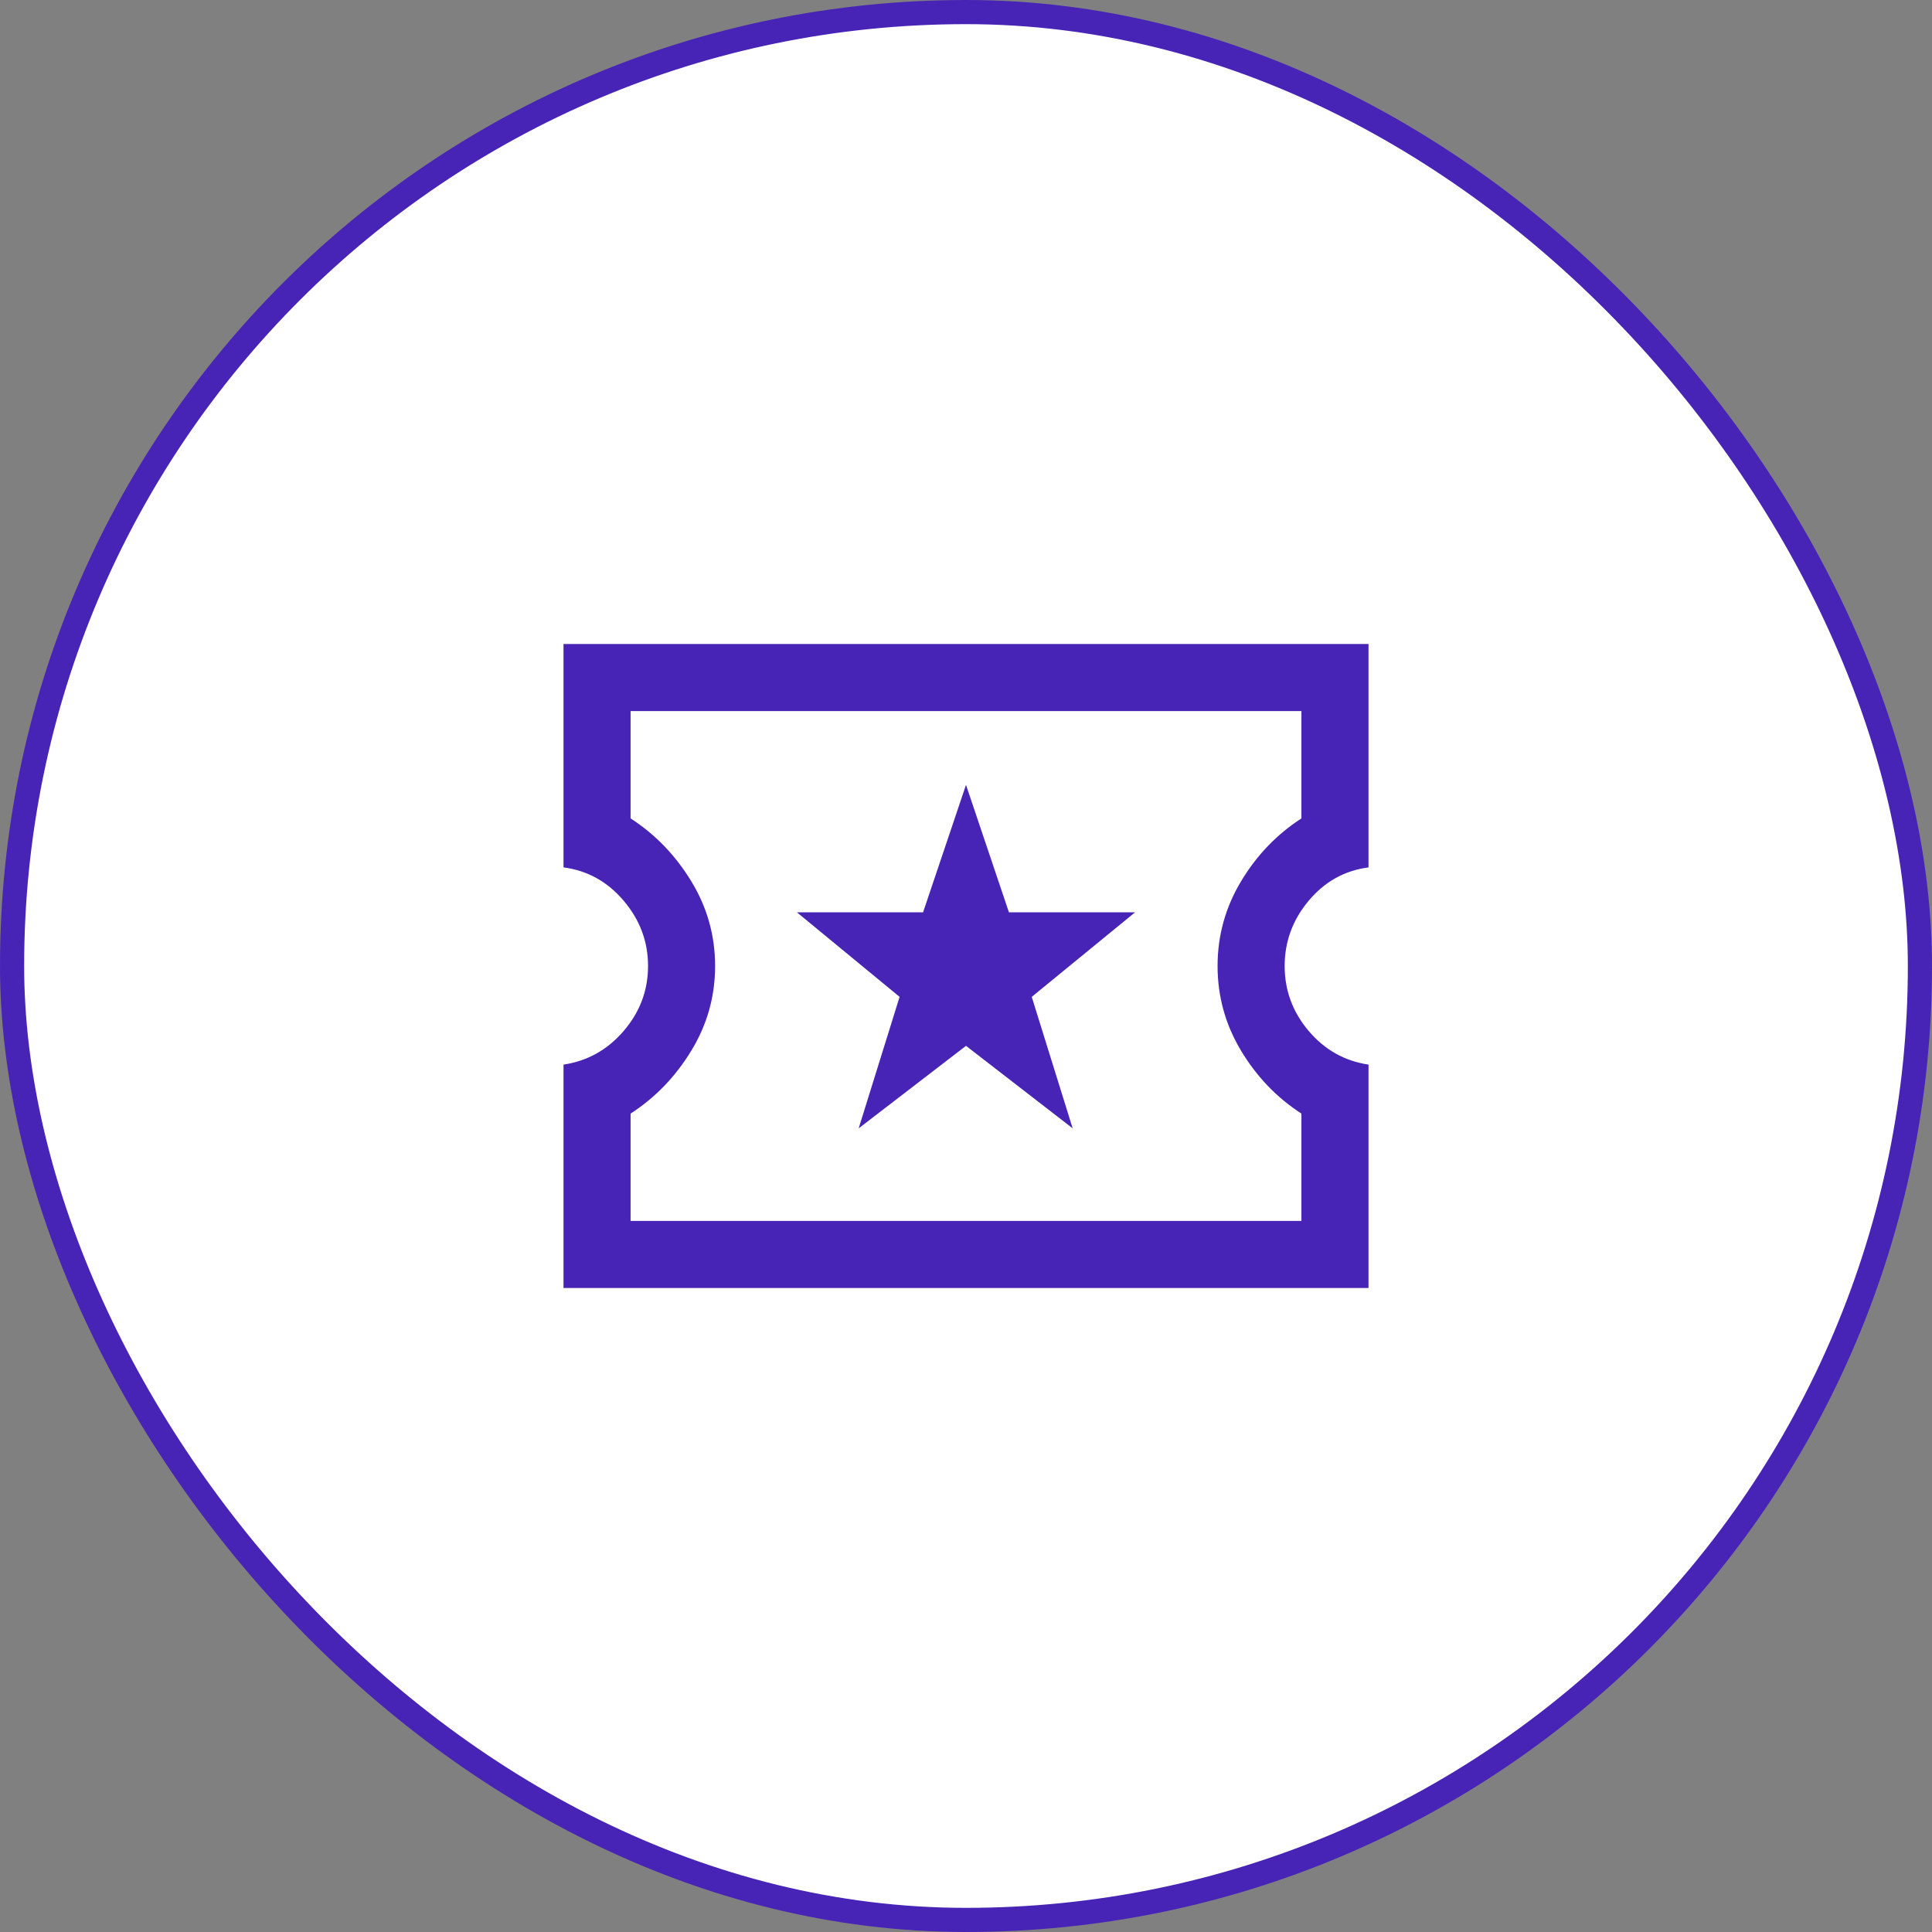
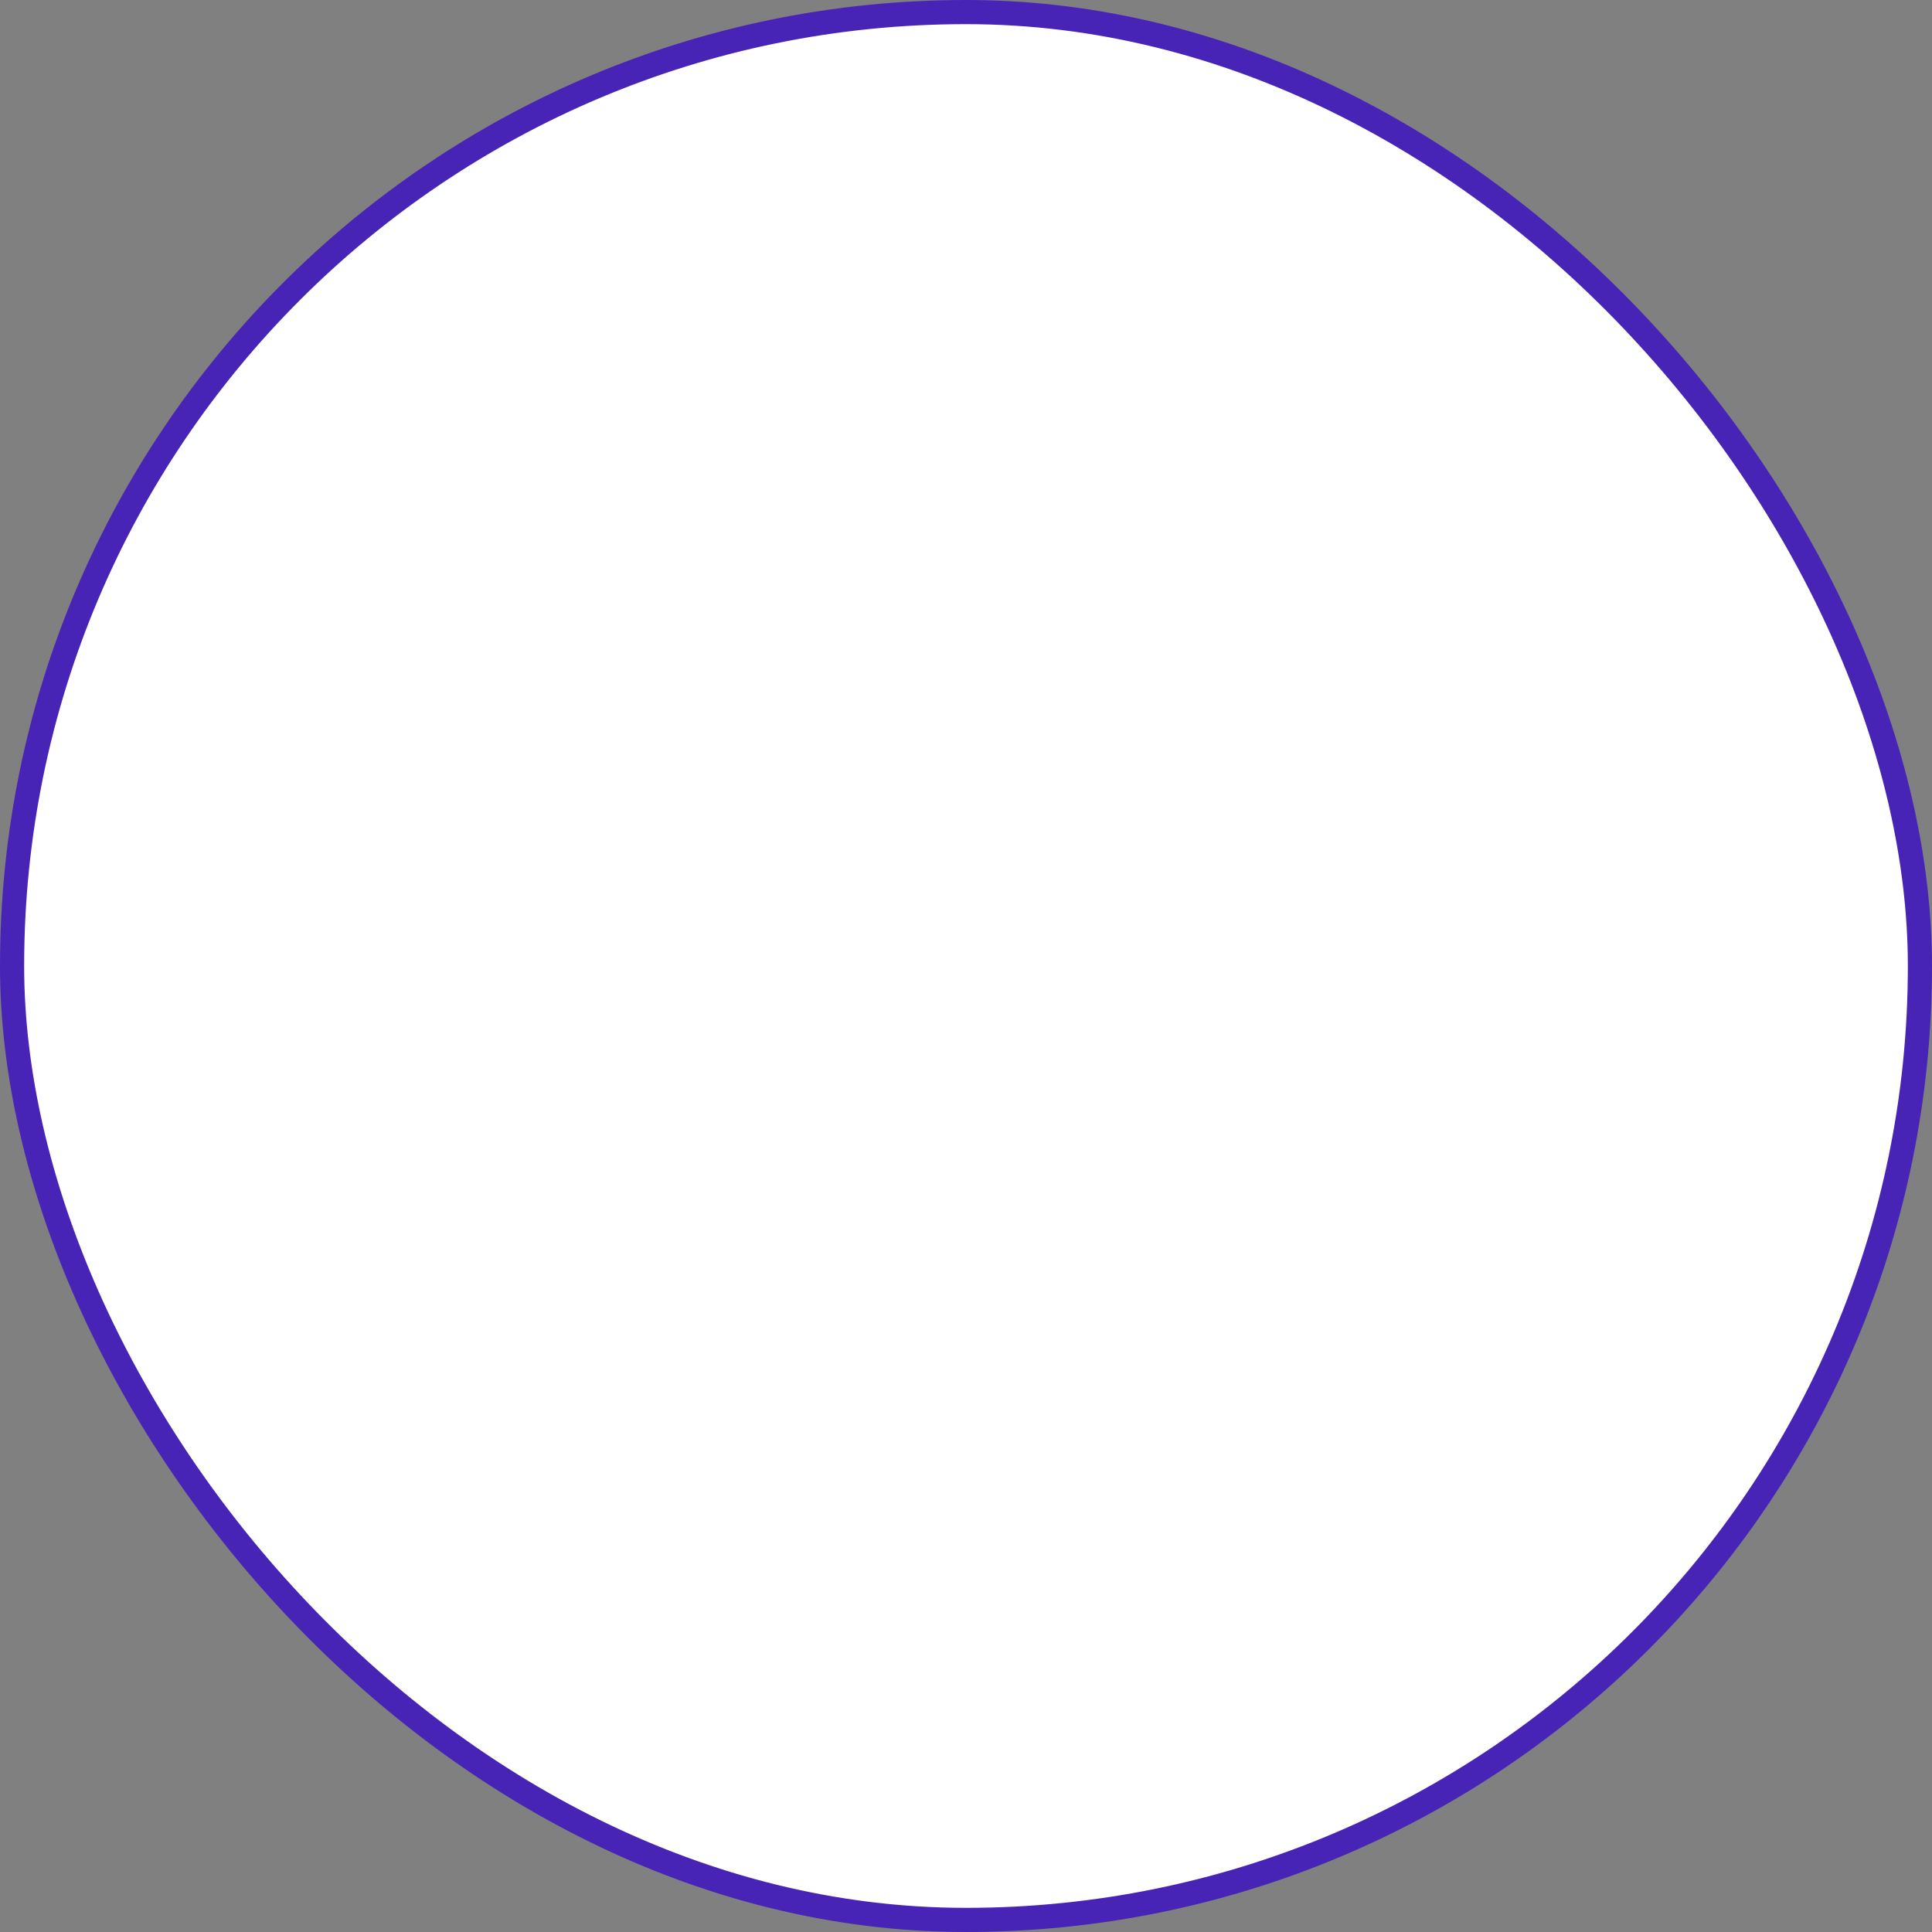
<svg xmlns="http://www.w3.org/2000/svg" width="80" height="80" viewBox="0 0 80 80" fill="none">
  <rect x="0" y="0" width="80" height="80" fill="#808080" stroke="none" />
  <rect x="0.5" y="0.5" width="79" height="79" rx="39.5" fill="white" />
-   <path d="M23.334 53.333V44.083C24.324 43.935 25.155 43.47 25.826 42.688C26.498 41.905 26.834 41.009 26.834 40C26.834 38.991 26.498 38.09 25.826 37.299C25.155 36.507 24.324 36.046 23.334 35.917V26.667H56.667V35.917C55.676 36.046 54.85 36.507 54.188 37.299C53.526 38.09 53.195 38.991 53.195 40C53.195 41.009 53.526 41.905 54.188 42.688C54.85 43.47 55.676 43.935 56.667 44.083V53.333H23.334ZM26.111 50.556H53.889V46.111C52.871 45.454 52.037 44.586 51.389 43.507C50.741 42.428 50.417 41.259 50.417 40C50.417 38.741 50.741 37.572 51.389 36.493C52.037 35.414 52.871 34.546 53.889 33.889V29.444H26.111V33.889C27.13 34.546 27.968 35.414 28.625 36.493C29.283 37.572 29.611 38.741 29.611 40C29.611 41.259 29.283 42.428 28.625 43.507C27.968 44.586 27.13 45.454 26.111 46.111V50.556ZM35.556 46.722L40 43.306L44.417 46.722L42.722 41.278L47 37.778H41.778L40 32.5L38.222 37.778H33L37.25 41.278L35.556 46.722Z" fill="#4724B5" />
  <rect x="0.5" y="0.5" width="79" height="79" rx="39.5" stroke="#4724B5" />
</svg>